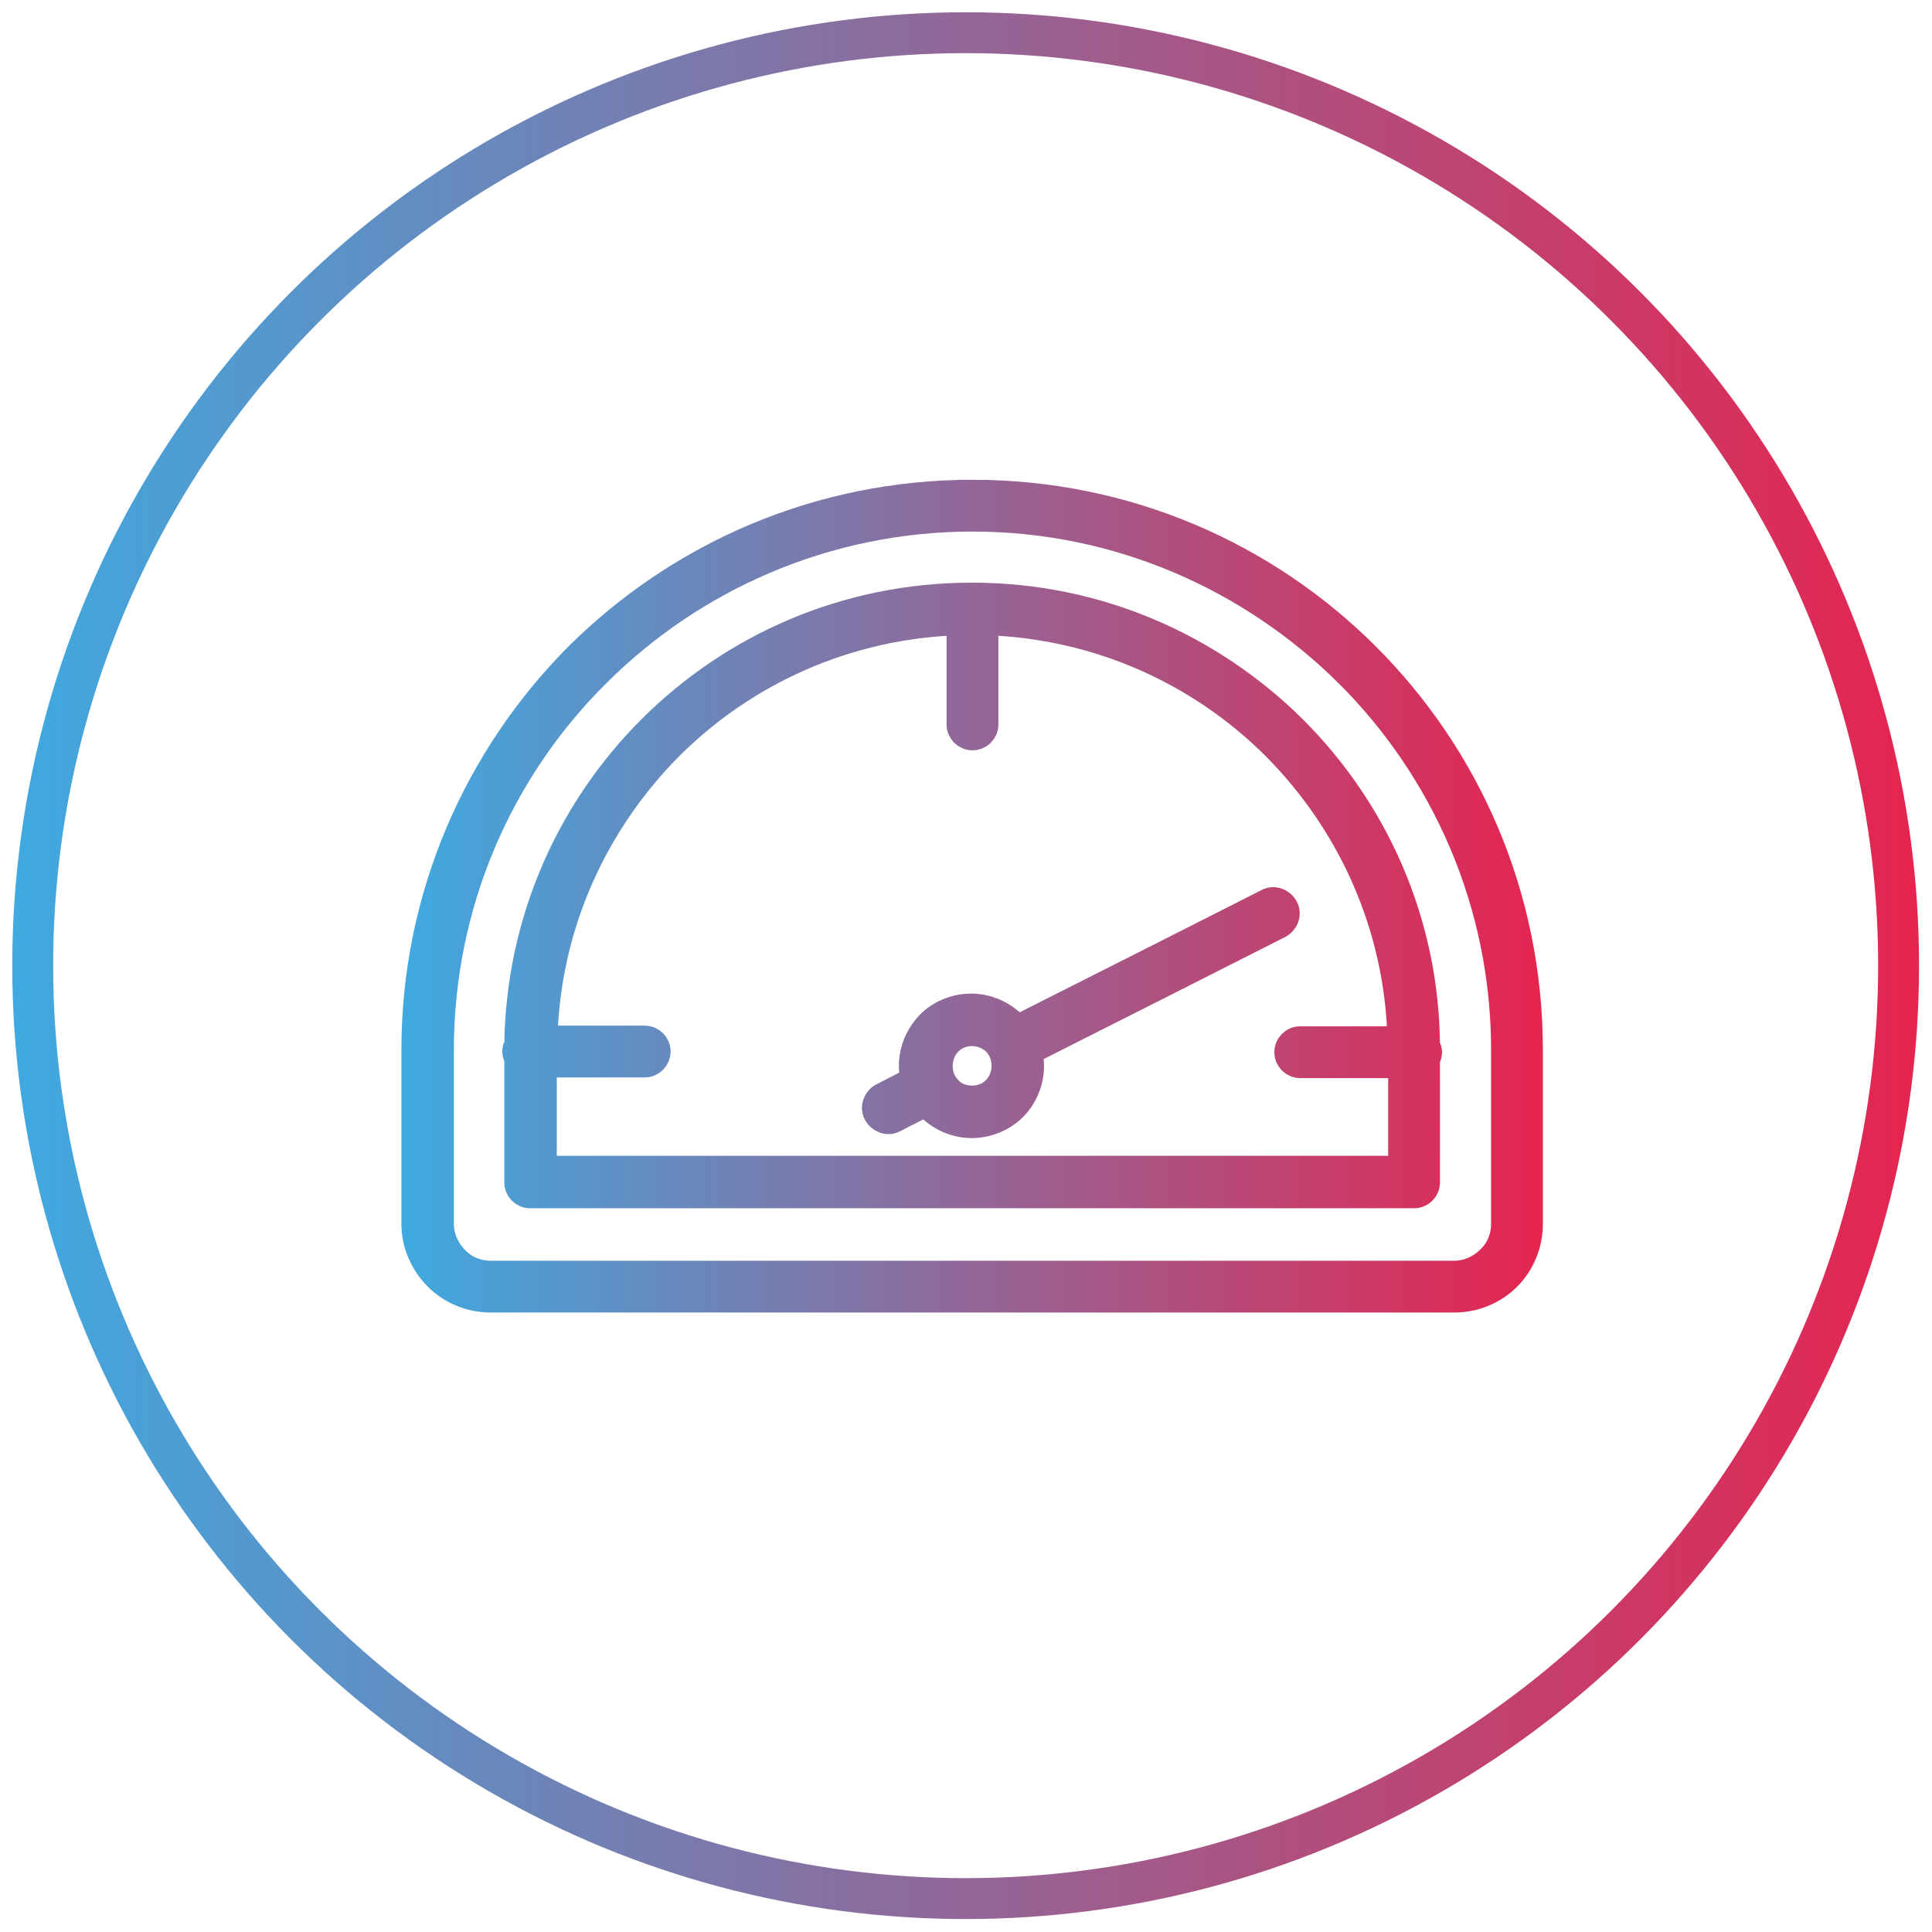
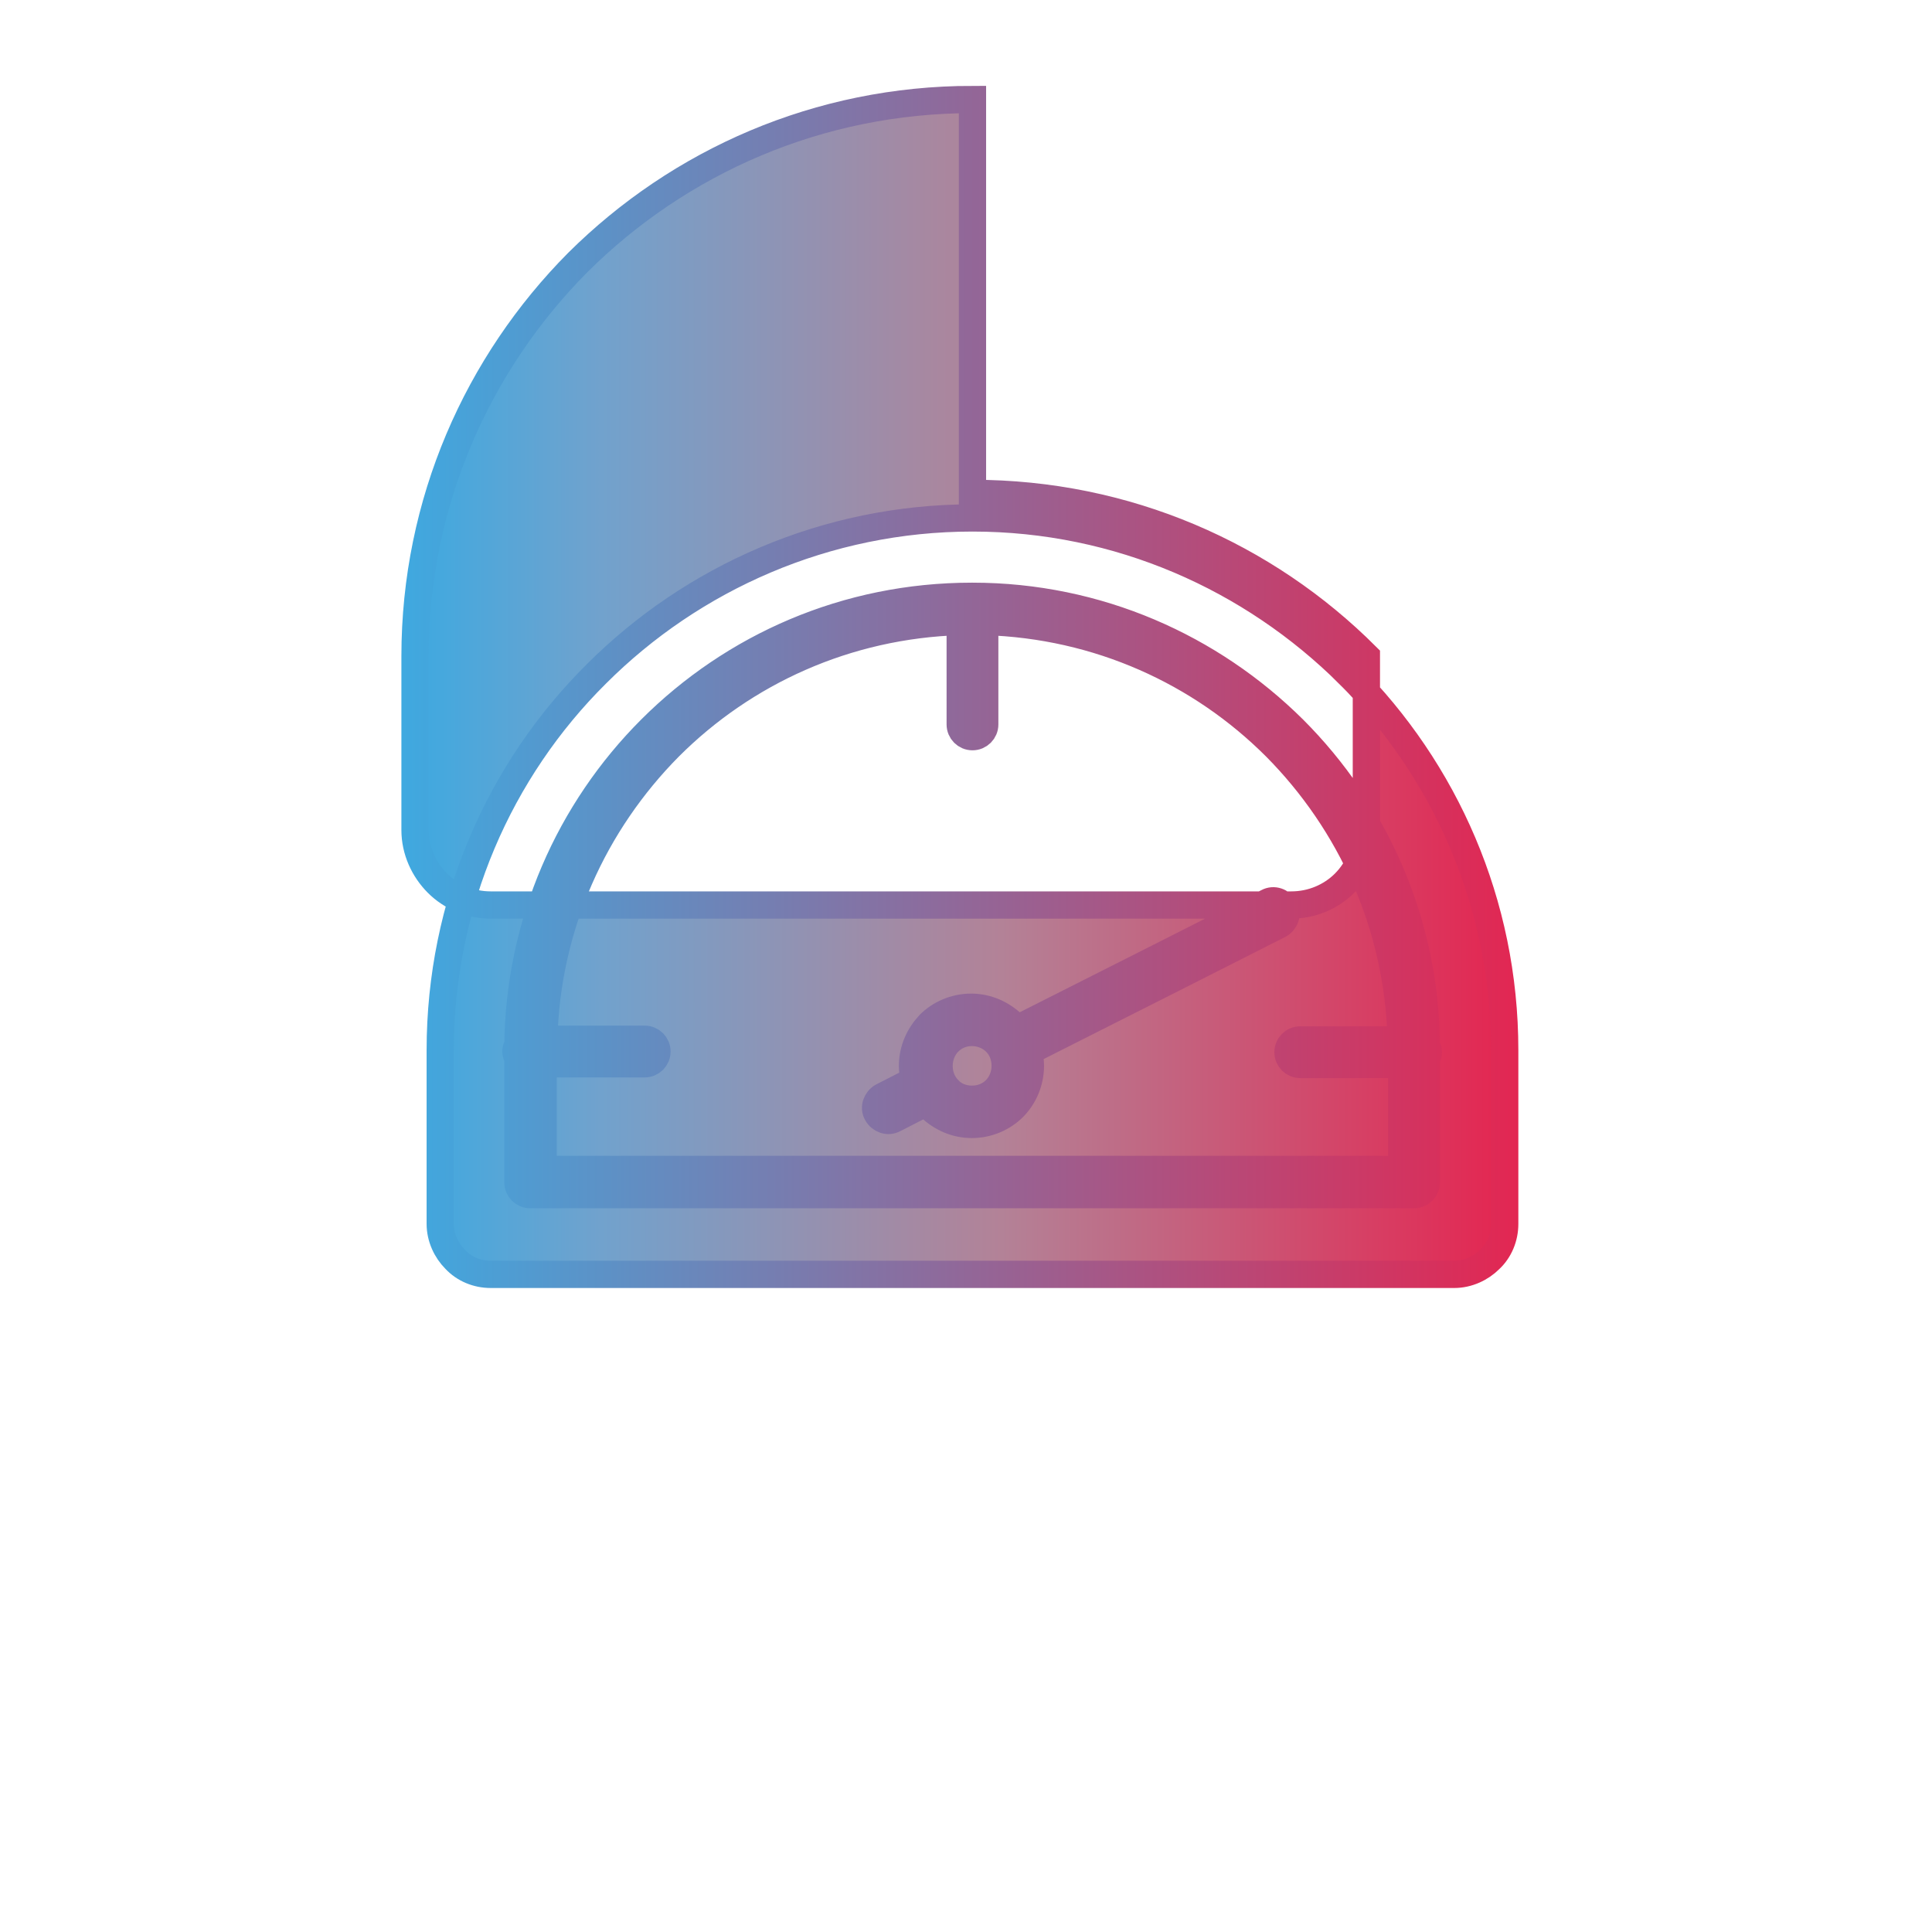
<svg xmlns="http://www.w3.org/2000/svg" xml:space="preserve" viewBox="0 0 283.5 283.5">
  <linearGradient id="a" x1="1.852" x2="281.63" y1="141.704" y2="141.704" gradientUnits="userSpaceOnUse">
    <stop offset="0" style="stop-color:#3fa9e0" />
    <stop offset="1" style="stop-color:#e6244f" />
  </linearGradient>
-   <circle cx="141.7" cy="141.7" r="136.9" style="fill-rule:evenodd;clip-rule:evenodd;fill:none;stroke:url(#a);stroke-width:6;stroke-miterlimit:10" />
  <linearGradient id="h" x1="60.963" x2="224.408" y1="131.486" y2="131.486" gradientUnits="userSpaceOnUse">
    <stop offset="0" style="stop-color:#3fa9e0" />
    <stop offset=".166" style="stop-color:#71a2cd" />
    <stop offset=".526" style="stop-color:#b38297" />
    <stop offset="1" style="stop-color:#e6224e" />
  </linearGradient>
  <linearGradient id="i" x1="58.963" x2="226.408" y1="131.486" y2="131.486" gradientUnits="userSpaceOnUse">
    <stop offset="0" style="stop-color:#3fa9e0" />
    <stop offset="1" style="stop-color:#e6244f" />
  </linearGradient>
-   <path d="M205.7 171.6v-15.4h-14.9c-1 0-1.8-.8-1.8-1.8s.8-1.8 1.8-1.8h14.8c-.4-16.8-7.4-31.9-18.4-43-11-11-26-17.9-42.7-18.4v15.1c0 1-.8 1.8-1.8 1.8s-1.8-.8-1.8-1.8V91.2c-16.7.5-31.7 7.4-42.7 18.4-11 11.1-18 26.2-18.4 42.9h14.8c1 0 1.8.8 1.8 1.8s-.8 1.8-1.8 1.8H79.7v15.5h126zm-63.1-10.3c-1.3 0-2.6-.5-3.4-1.4-.9-.9-1.4-2.1-1.4-3.5 0-1.3.5-2.6 1.4-3.5s2.1-1.4 3.4-1.4 2.6.5 3.5 1.4 1.4 2.1 1.4 3.5c0 1.3-.5 2.6-1.4 3.5s-2.1 1.4-3.5 1.4zm6.1 1.2c-1.5 1.5-3.7 2.5-6.1 2.5s-4.5-1-6.1-2.5c-.2-.2-.4-.4-.6-.7l-4.7 2.4c-.9.5-2 .1-2.5-.8s-.1-2 .8-2.5l4.7-2.4q-.3-1.05-.3-2.1c0-2.4 1-4.5 2.5-6.1 1.5-1.5 3.7-2.5 6.1-2.5s4.5 1 6.1 2.5c.2.2.4.4.6.7l21.2-10.7 15.6-7.9c.9-.5 2-.1 2.5.8s.1 2-.8 2.5l-15.6 7.9-21.2 10.7q.3 1.05.3 2.1c0 2.4-1 4.6-2.5 6.1zM76 155.2q-.3-.45-.3-.9c0-.3.1-.7.3-.9.2-18.1 7.6-34.5 19.5-46.4 12.1-12.1 28.7-19.5 47.1-19.5h.1c18.4 0 35 7.5 47.1 19.5 11.9 11.9 19.4 28.3 19.5 46.5q.3.45.3.9c0 .3-.1.7-.3.9v18.2c0 1-.8 1.8-1.8 1.8H77.8c-1 0-1.8-.8-1.8-1.8v-18.3zm66.7-82.8c22.6 0 43 9.1 57.8 23.9s23.9 35.2 23.9 57.8v25.5c0 3-1.2 5.8-3.2 7.8s-4.8 3.2-7.8 3.2H72c-3 0-5.8-1.2-7.8-3.2s-3.3-4.8-3.3-7.8v-25.5c0-22.6 9.2-43 23.9-57.8 14.9-14.8 35.3-23.9 57.9-23.9zm55.2 26.5c14.1 14.1 22.9 33.6 22.9 55.2v25.5c0 2-.8 3.9-2.2 5.2-1.3 1.3-3.2 2.2-5.2 2.2H72c-2 0-3.9-.8-5.2-2.2-1.3-1.3-2.2-3.2-2.2-5.2v-25.5c0-21.5 8.7-41.1 22.9-55.2C101.6 84.8 121.2 76 142.7 76s41 8.8 55.2 22.9z" style="fill-rule:evenodd;clip-rule:evenodd;fill:url(#h);stroke:url(#i);stroke-width:4;stroke-miterlimit:10" />
+   <path d="M205.7 171.6v-15.4h-14.9c-1 0-1.8-.8-1.8-1.8s.8-1.8 1.8-1.8h14.8c-.4-16.8-7.4-31.9-18.4-43-11-11-26-17.9-42.7-18.4v15.1c0 1-.8 1.8-1.8 1.8s-1.8-.8-1.8-1.8V91.2c-16.7.5-31.7 7.4-42.7 18.4-11 11.1-18 26.2-18.4 42.9h14.8c1 0 1.8.8 1.8 1.8s-.8 1.8-1.8 1.8H79.7v15.5h126zm-63.1-10.3c-1.3 0-2.6-.5-3.4-1.4-.9-.9-1.4-2.1-1.4-3.5 0-1.3.5-2.6 1.4-3.5s2.1-1.4 3.4-1.4 2.6.5 3.5 1.4 1.4 2.1 1.4 3.5c0 1.3-.5 2.6-1.4 3.5s-2.1 1.4-3.5 1.4zm6.1 1.2c-1.5 1.5-3.7 2.5-6.1 2.5s-4.5-1-6.1-2.5c-.2-.2-.4-.4-.6-.7l-4.7 2.4c-.9.5-2 .1-2.5-.8s-.1-2 .8-2.5l4.7-2.4q-.3-1.05-.3-2.1c0-2.4 1-4.5 2.5-6.1 1.5-1.5 3.7-2.5 6.1-2.5s4.5 1 6.1 2.5c.2.2.4.4.6.7l21.2-10.7 15.6-7.9c.9-.5 2-.1 2.5.8s.1 2-.8 2.5l-15.6 7.9-21.2 10.7q.3 1.05.3 2.1c0 2.4-1 4.6-2.5 6.1zM76 155.2q-.3-.45-.3-.9c0-.3.1-.7.3-.9.2-18.1 7.6-34.5 19.5-46.4 12.1-12.1 28.7-19.5 47.1-19.5h.1c18.4 0 35 7.5 47.1 19.5 11.9 11.9 19.4 28.3 19.5 46.5q.3.45.3.9c0 .3-.1.7-.3.9v18.2c0 1-.8 1.8-1.8 1.8H77.8c-1 0-1.8-.8-1.8-1.8v-18.3zm66.7-82.8c22.6 0 43 9.1 57.8 23.9v25.5c0 3-1.2 5.8-3.2 7.8s-4.8 3.2-7.8 3.2H72c-3 0-5.8-1.2-7.8-3.2s-3.3-4.8-3.3-7.8v-25.5c0-22.6 9.2-43 23.9-57.8 14.9-14.8 35.3-23.9 57.9-23.9zm55.2 26.5c14.1 14.1 22.9 33.6 22.9 55.2v25.5c0 2-.8 3.9-2.2 5.2-1.3 1.3-3.2 2.2-5.2 2.2H72c-2 0-3.9-.8-5.2-2.2-1.3-1.3-2.2-3.2-2.2-5.2v-25.5c0-21.5 8.7-41.1 22.9-55.2C101.6 84.8 121.2 76 142.7 76s41 8.8 55.2 22.9z" style="fill-rule:evenodd;clip-rule:evenodd;fill:url(#h);stroke:url(#i);stroke-width:4;stroke-miterlimit:10" />
</svg>